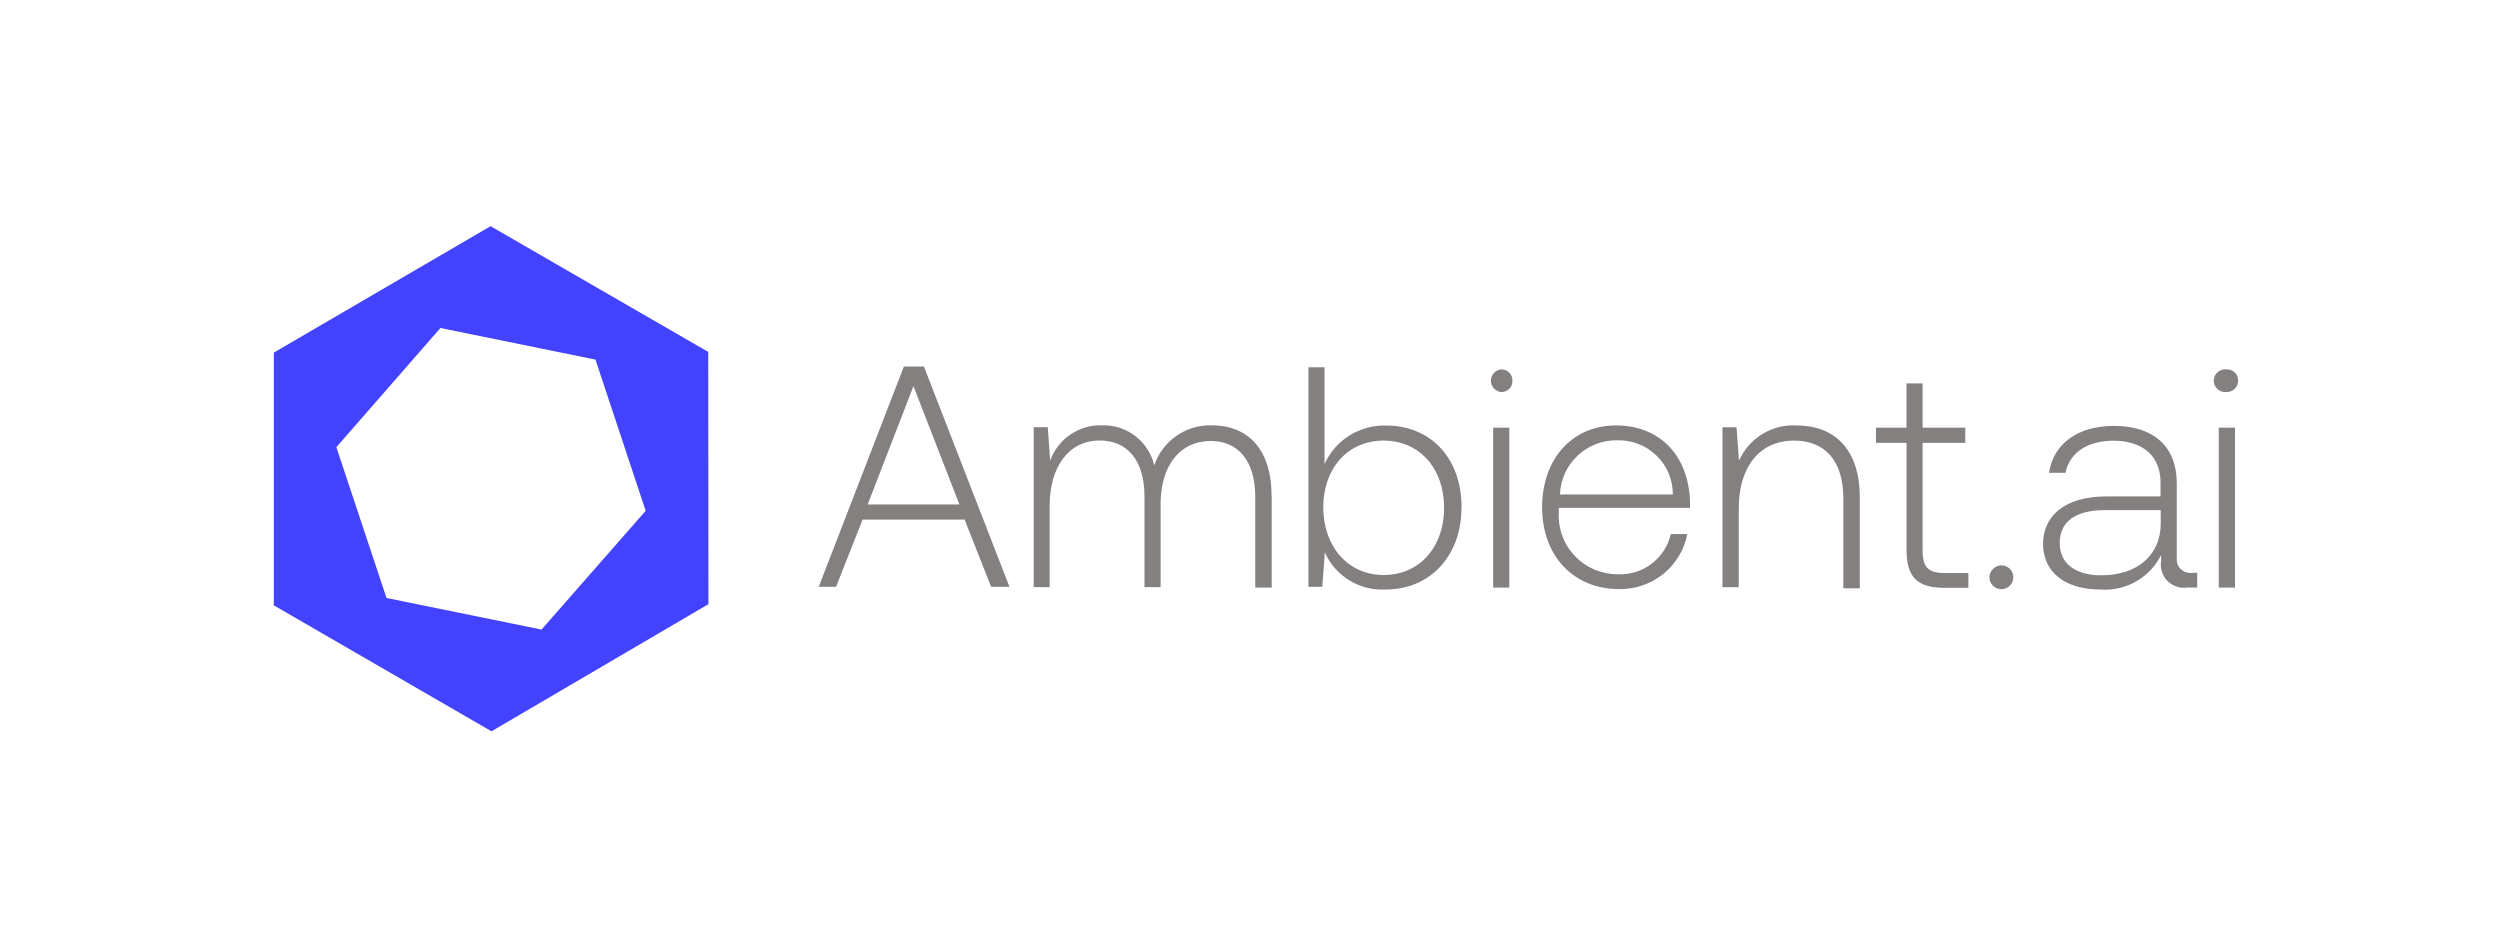
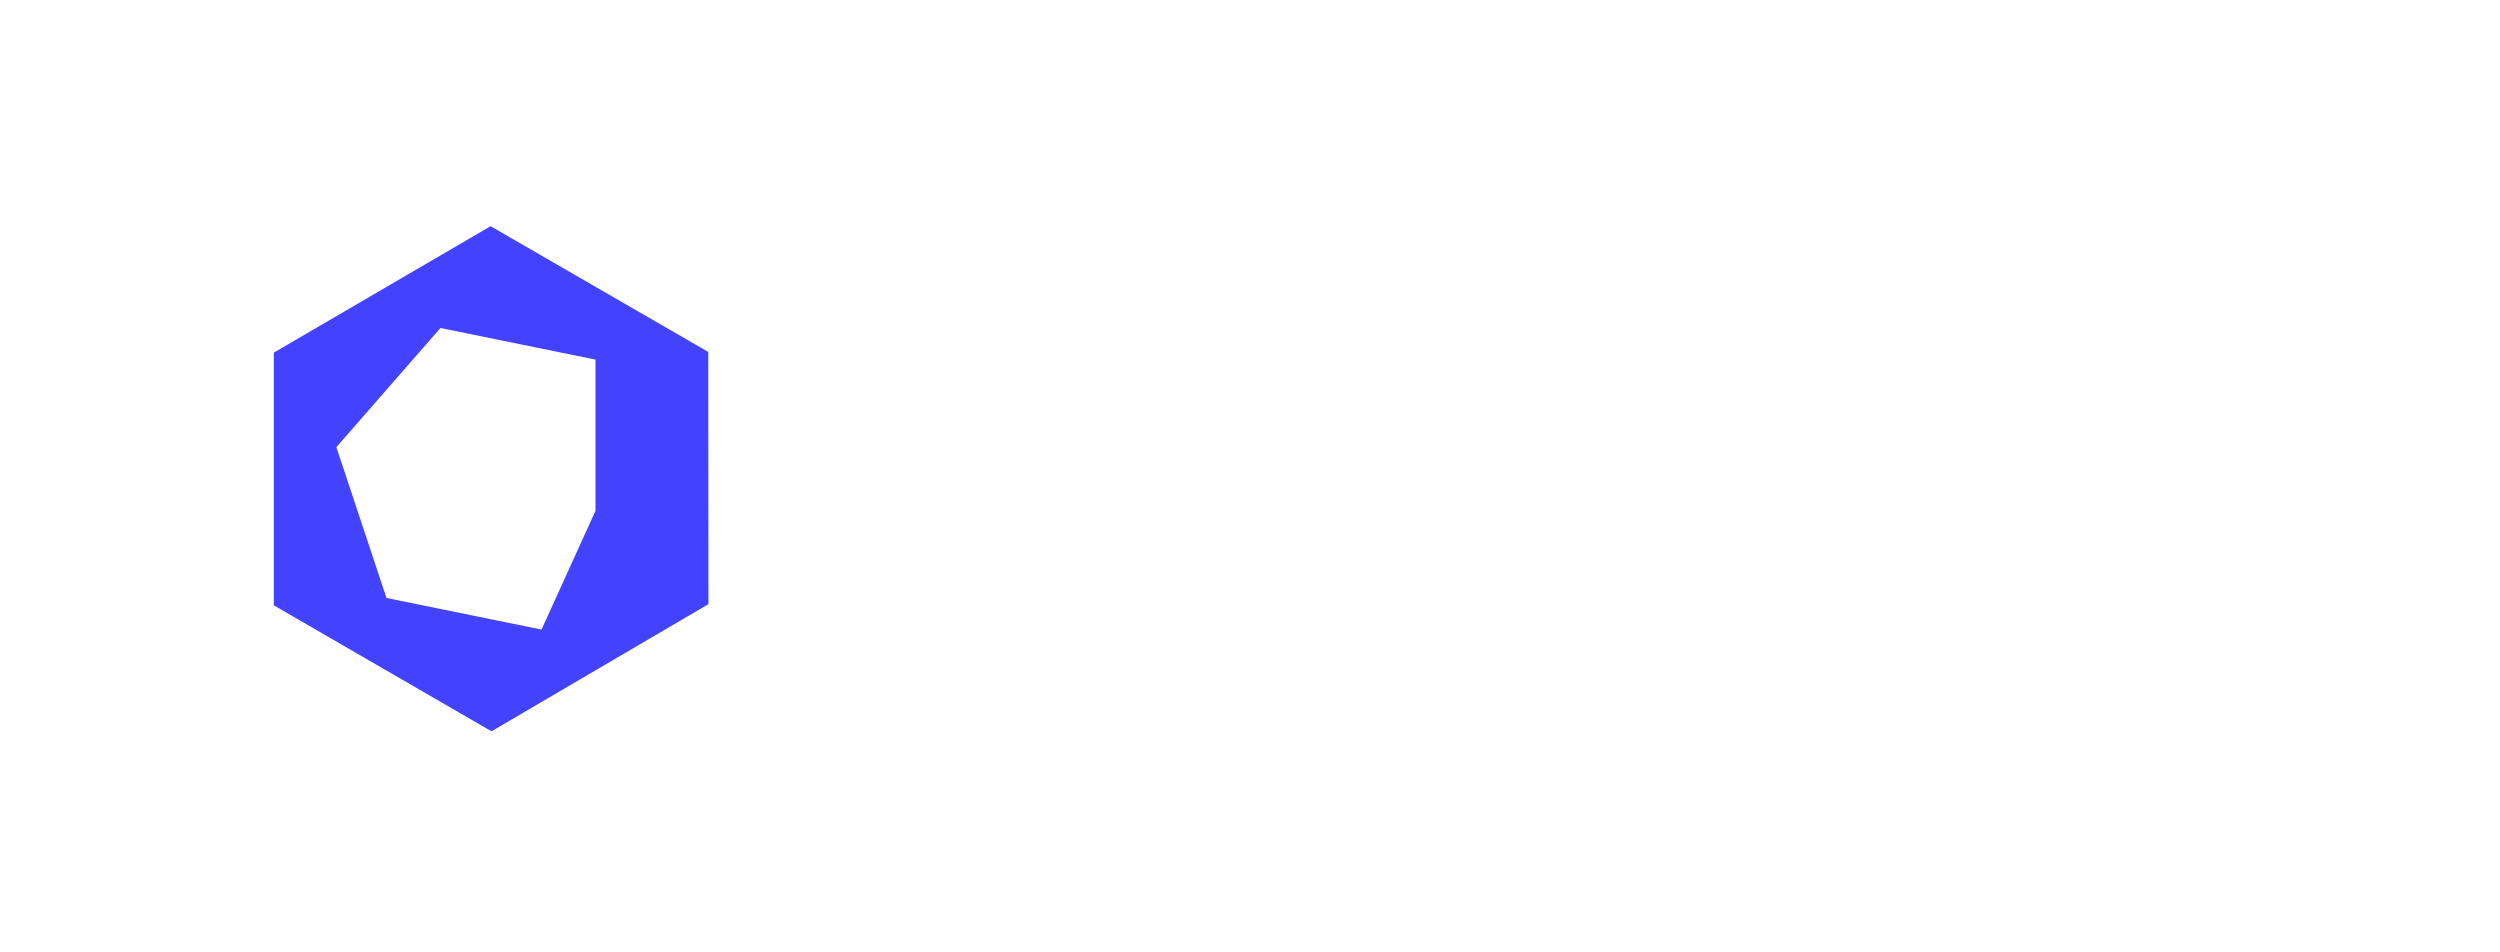
<svg xmlns="http://www.w3.org/2000/svg" width="210" height="80" viewBox="0 0 210 80" fill="none">
-   <path d="M80.591 42.375L76.73 32.438L72.885 42.375H80.591ZM75.917 30.786H77.609L84.795 49.292H83.254L81.026 43.644H72.458L70.23 49.292H68.773L75.926 30.786H75.917ZM106.823 41.666V49.359H105.441V41.75C105.441 38.679 103.984 37.044 101.714 37.044C99.168 37.044 97.593 38.996 97.493 42.075V49.317H96.136V41.708C96.136 38.637 94.679 37.002 92.367 37.002C89.787 37.002 88.171 39.188 88.171 42.492V49.317H86.831V35.884H88.012L88.213 38.696C88.531 37.803 89.126 37.035 89.913 36.501C90.7 35.967 91.63 35.692 92.585 35.725C93.59 35.7 94.578 36.017 95.374 36.635C96.169 37.252 96.731 38.112 96.957 39.088C97.292 38.087 97.945 37.211 98.825 36.61C99.696 36.001 100.743 35.692 101.806 35.725C104.646 35.725 106.807 37.553 106.807 41.624M121.305 42.651C121.305 39.346 119.236 37.01 116.221 37.01C113.206 37.01 111.154 39.346 111.154 42.617C111.154 45.888 113.222 48.3 116.221 48.3C119.219 48.3 121.305 45.98 121.305 42.651ZM122.762 42.651C122.762 46.722 120.099 49.518 116.413 49.518C115.34 49.583 114.273 49.318 113.356 48.758C112.443 48.199 111.715 47.382 111.288 46.397L111.07 49.292H109.906V30.852H111.262V38.979C111.706 37.995 112.427 37.16 113.348 36.585C114.269 36.009 115.333 35.717 116.422 35.742C120.107 35.742 122.771 38.395 122.771 42.626M126.782 49.359H125.426V35.925H126.782V49.359ZM127.042 31.971C127.043 32.098 127.023 32.225 126.983 32.346C126.933 32.463 126.866 32.571 126.774 32.663C126.682 32.755 126.573 32.822 126.456 32.872C126.339 32.913 126.205 32.938 126.079 32.93C125.844 32.905 125.635 32.788 125.476 32.613C125.322 32.437 125.236 32.212 125.233 31.979C125.233 31.745 125.317 31.52 125.476 31.345C125.635 31.169 125.844 31.061 126.079 31.028C126.204 31.026 126.329 31.046 126.447 31.086C126.565 31.128 126.674 31.203 126.766 31.286C126.858 31.37 126.925 31.478 126.975 31.595C127.025 31.712 127.042 31.837 127.042 31.962V31.971ZM140.519 41.533C140.519 40.915 140.401 40.306 140.158 39.739C139.917 39.171 139.561 38.66 139.111 38.237C138.668 37.811 138.131 37.477 137.554 37.269C136.973 37.054 136.355 36.958 135.736 36.985C134.513 36.994 133.341 37.477 132.47 38.32C131.594 39.166 131.08 40.318 131.037 41.533H140.519ZM135.736 35.734C139.287 35.734 141.8 38.095 141.959 42.083V42.659H130.945C130.928 42.759 130.928 42.859 130.945 42.959C130.895 43.635 130.987 44.311 131.213 44.954C131.439 45.592 131.796 46.178 132.26 46.672C132.725 47.167 133.286 47.562 133.91 47.832C134.535 48.1 135.207 48.239 135.887 48.241C136.911 48.288 137.919 47.975 138.735 47.357C139.547 46.736 140.118 45.855 140.351 44.862H141.733C141.482 46.18 140.761 47.373 139.714 48.216C138.668 49.059 137.344 49.509 135.996 49.484C132.168 49.484 129.538 46.689 129.538 42.617C129.538 38.545 132.059 35.734 135.761 35.734M156.223 41.883V49.418H154.841V41.883C154.841 38.712 153.308 37.01 150.703 37.01C147.789 37.01 146.055 39.23 146.055 42.717V49.326H144.69V35.892H145.871L146.072 38.704C146.482 37.778 147.16 37.002 148.023 36.468C148.886 35.937 149.891 35.681 150.904 35.734C153.961 35.734 156.223 37.586 156.223 41.791M157.58 37.202V35.925H160.143V32.204H161.499V35.925H165.084V37.202H161.499V46.23C161.499 47.682 161.994 48.133 163.351 48.133H165.344V49.376H163.309C160.997 49.376 160.151 48.408 160.151 46.23V37.202H157.58ZM168.116 47.49C168.383 47.492 168.638 47.597 168.828 47.782C168.923 47.874 168.997 47.985 169.048 48.107C169.098 48.229 169.123 48.36 169.121 48.491C169.119 48.757 169.014 49.011 168.828 49.201C168.639 49.388 168.383 49.492 168.116 49.493C167.85 49.491 167.595 49.386 167.404 49.201C167.217 49.012 167.111 48.757 167.111 48.491C167.118 48.228 167.225 47.977 167.413 47.79C167.6 47.604 167.852 47.496 168.116 47.49ZM176.785 42.851C174.339 42.851 173.016 43.836 173.016 45.604C173.016 47.373 174.373 48.325 176.5 48.325C179.691 48.325 181.5 46.497 181.5 43.977V42.851H176.785ZM184.566 48.108V49.351H183.754C183.444 49.401 183.134 49.376 182.841 49.276C182.547 49.176 182.279 49.017 182.062 48.792C181.844 48.575 181.685 48.3 181.593 48.008C181.501 47.715 181.484 47.398 181.534 47.098V46.622C181.067 47.559 180.329 48.335 179.415 48.85C178.502 49.367 177.455 49.601 176.4 49.518C173.485 49.518 171.617 48.066 171.617 45.696C171.617 43.327 173.451 41.7 176.936 41.7H181.484V40.515C181.484 38.337 180.026 37.019 177.522 37.019C175.261 37.019 173.82 38.103 173.502 39.714H172.12C172.472 37.311 174.498 35.775 177.572 35.775C180.923 35.775 182.849 37.528 182.849 40.59V46.839C182.833 47.005 182.848 47.171 182.891 47.332C182.941 47.49 183.025 47.64 183.142 47.757C183.259 47.882 183.393 47.974 183.553 48.041C183.712 48.108 183.879 48.133 184.047 48.124L184.574 48.108H184.566ZM187.74 49.359H186.375V35.925H187.74V49.359ZM188 31.971C188 32.096 187.983 32.221 187.933 32.338C187.883 32.455 187.816 32.563 187.724 32.655C187.631 32.746 187.523 32.813 187.405 32.863C187.288 32.913 187.162 32.93 187.037 32.93C186.903 32.947 186.769 32.93 186.635 32.897C186.501 32.855 186.383 32.788 186.283 32.697C186.182 32.605 186.099 32.496 186.04 32.371C185.981 32.246 185.956 32.112 185.956 31.979C185.956 31.845 185.99 31.712 186.04 31.587C186.099 31.462 186.174 31.353 186.283 31.261C186.383 31.169 186.501 31.103 186.635 31.061C186.765 31.021 186.902 31.009 187.037 31.028C187.162 31.026 187.287 31.046 187.405 31.086C187.523 31.128 187.631 31.203 187.724 31.286C187.816 31.37 187.883 31.478 187.933 31.595C187.983 31.712 188 31.837 188 31.962V31.971Z" fill="#858080" />
-   <path fill-rule="evenodd" clip-rule="evenodd" d="M28.293 37.682L28.252 37.565L36.996 27.552L50.02 30.206L54.233 42.897V42.913L45.489 52.884L32.465 50.231L28.293 37.682ZM41.209 19L59.493 29.563L59.509 50.748L41.284 61.429L23 50.849V29.622L41.209 19Z" fill="#4242FF" />
+   <path fill-rule="evenodd" clip-rule="evenodd" d="M28.293 37.682L28.252 37.565L36.996 27.552L50.02 30.206V42.913L45.489 52.884L32.465 50.231L28.293 37.682ZM41.209 19L59.493 29.563L59.509 50.748L41.284 61.429L23 50.849V29.622L41.209 19Z" fill="#4242FF" />
</svg>